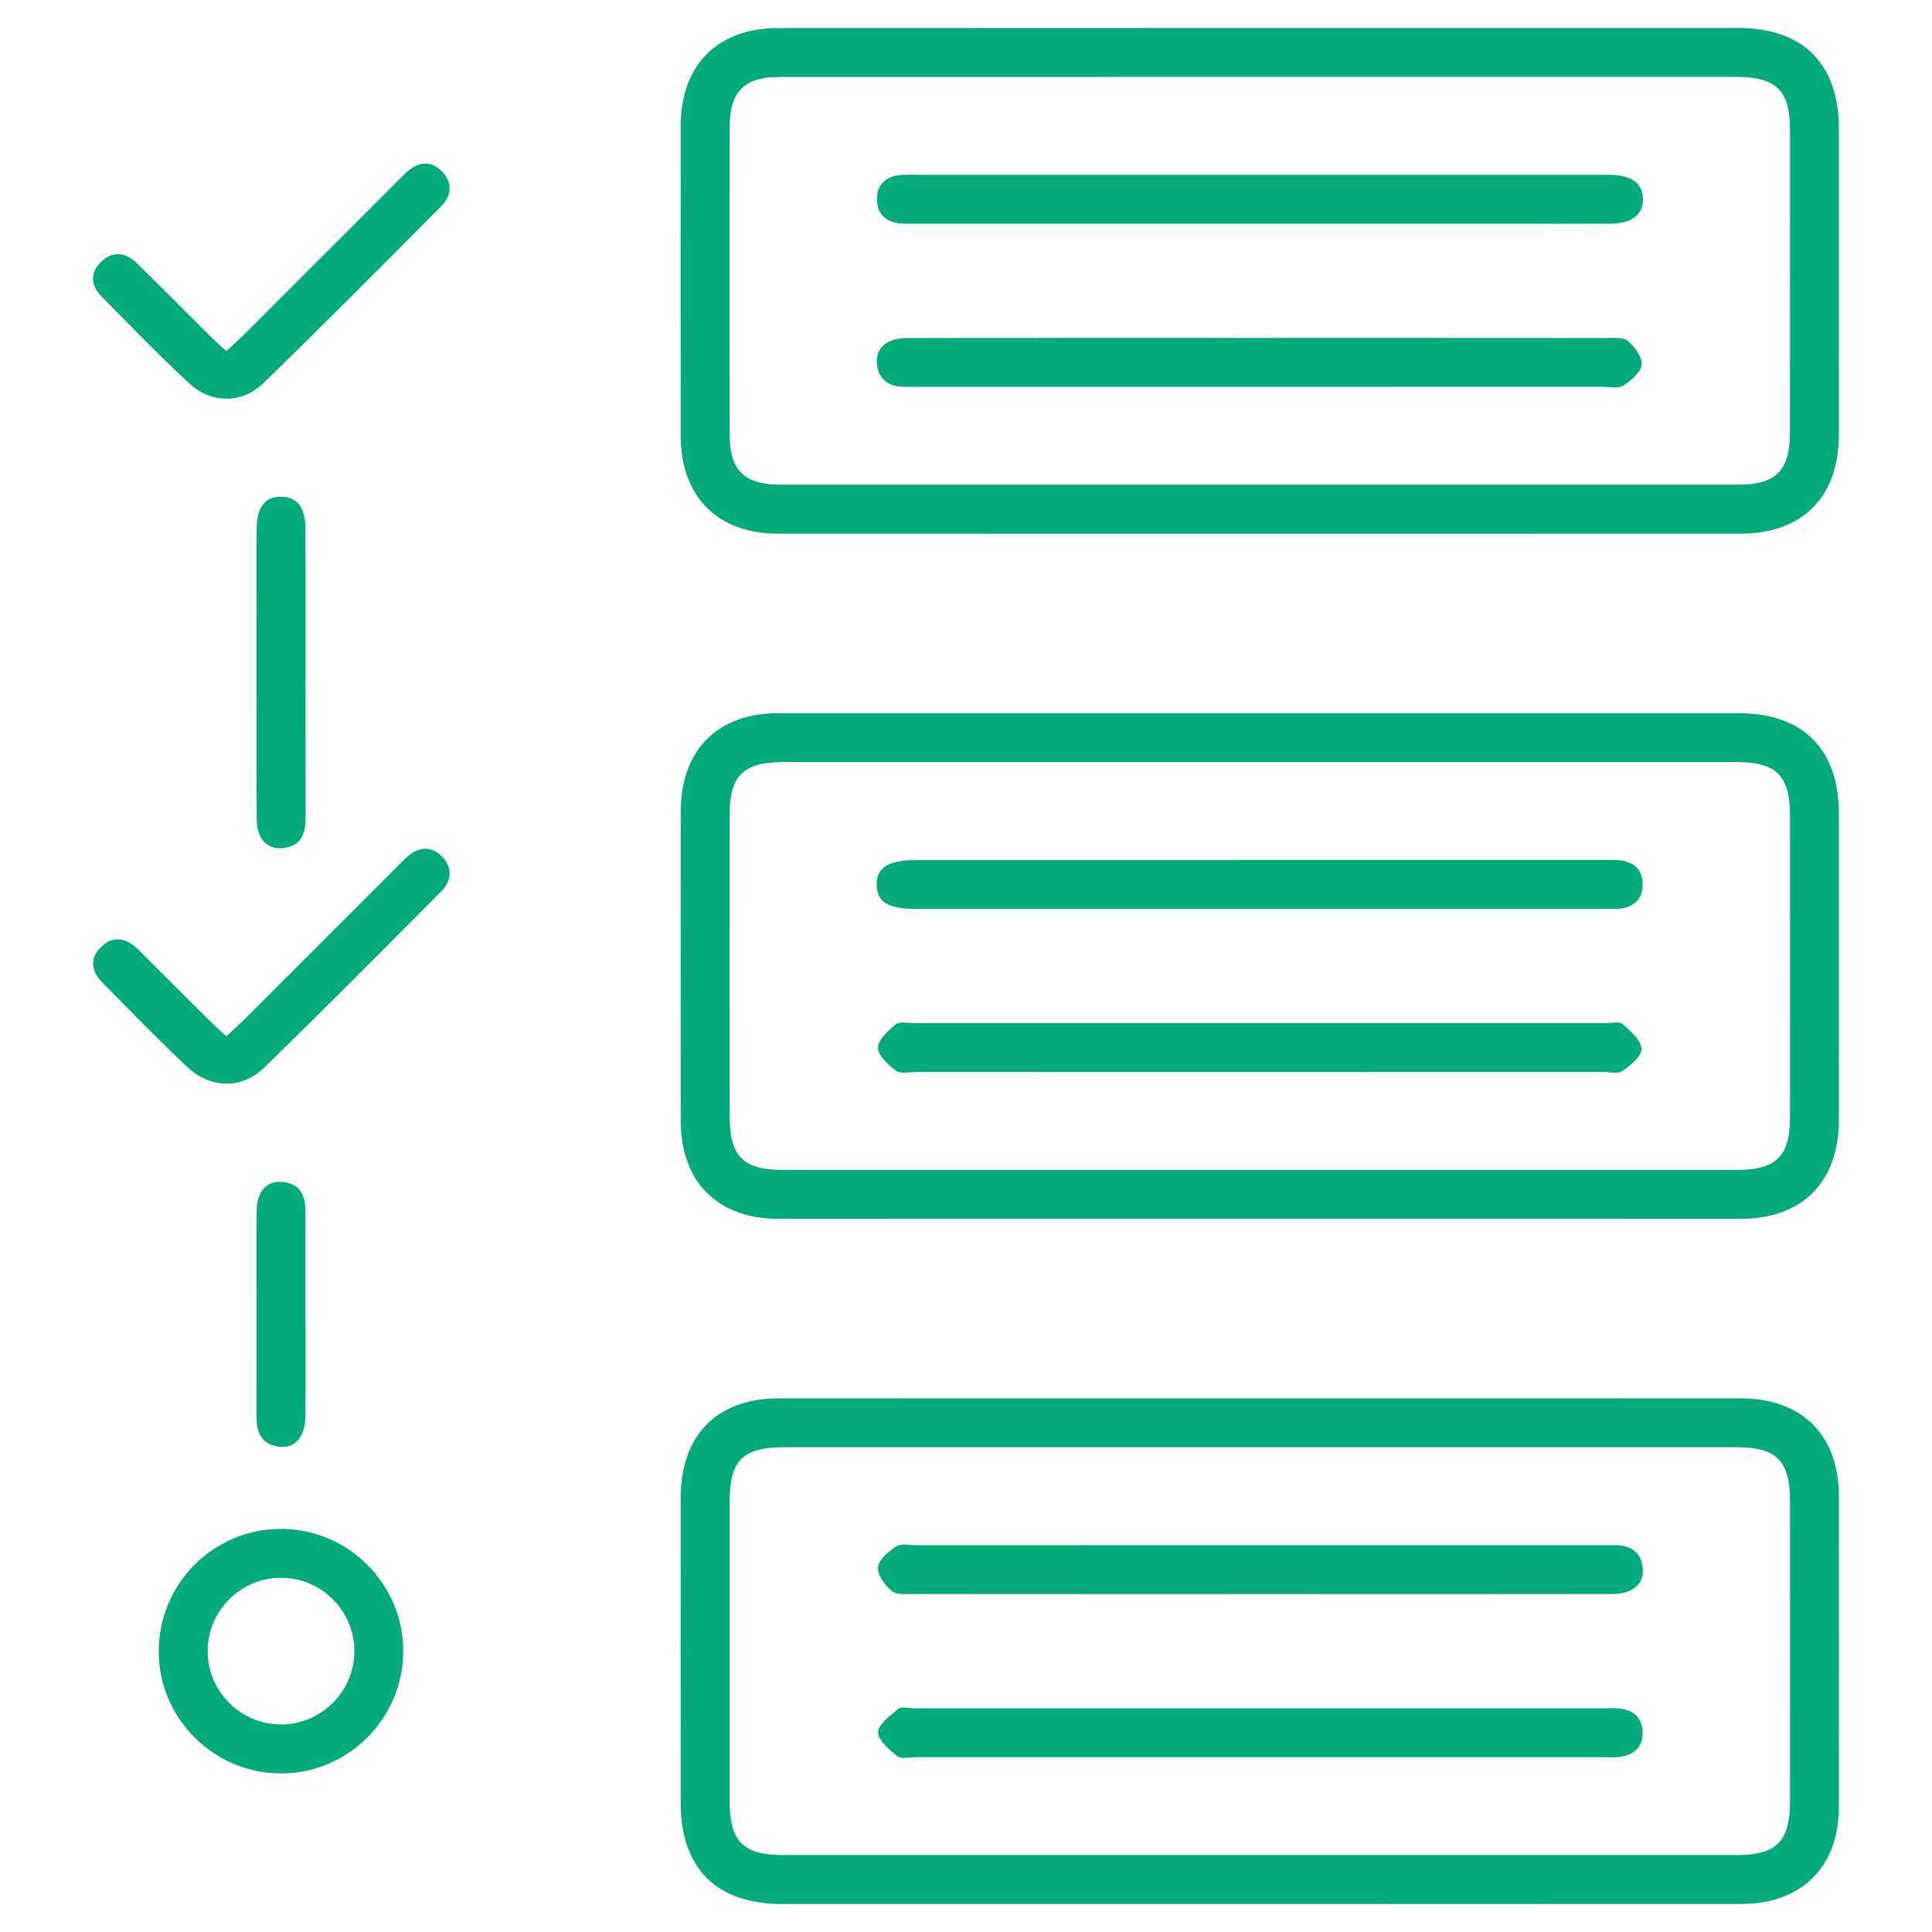
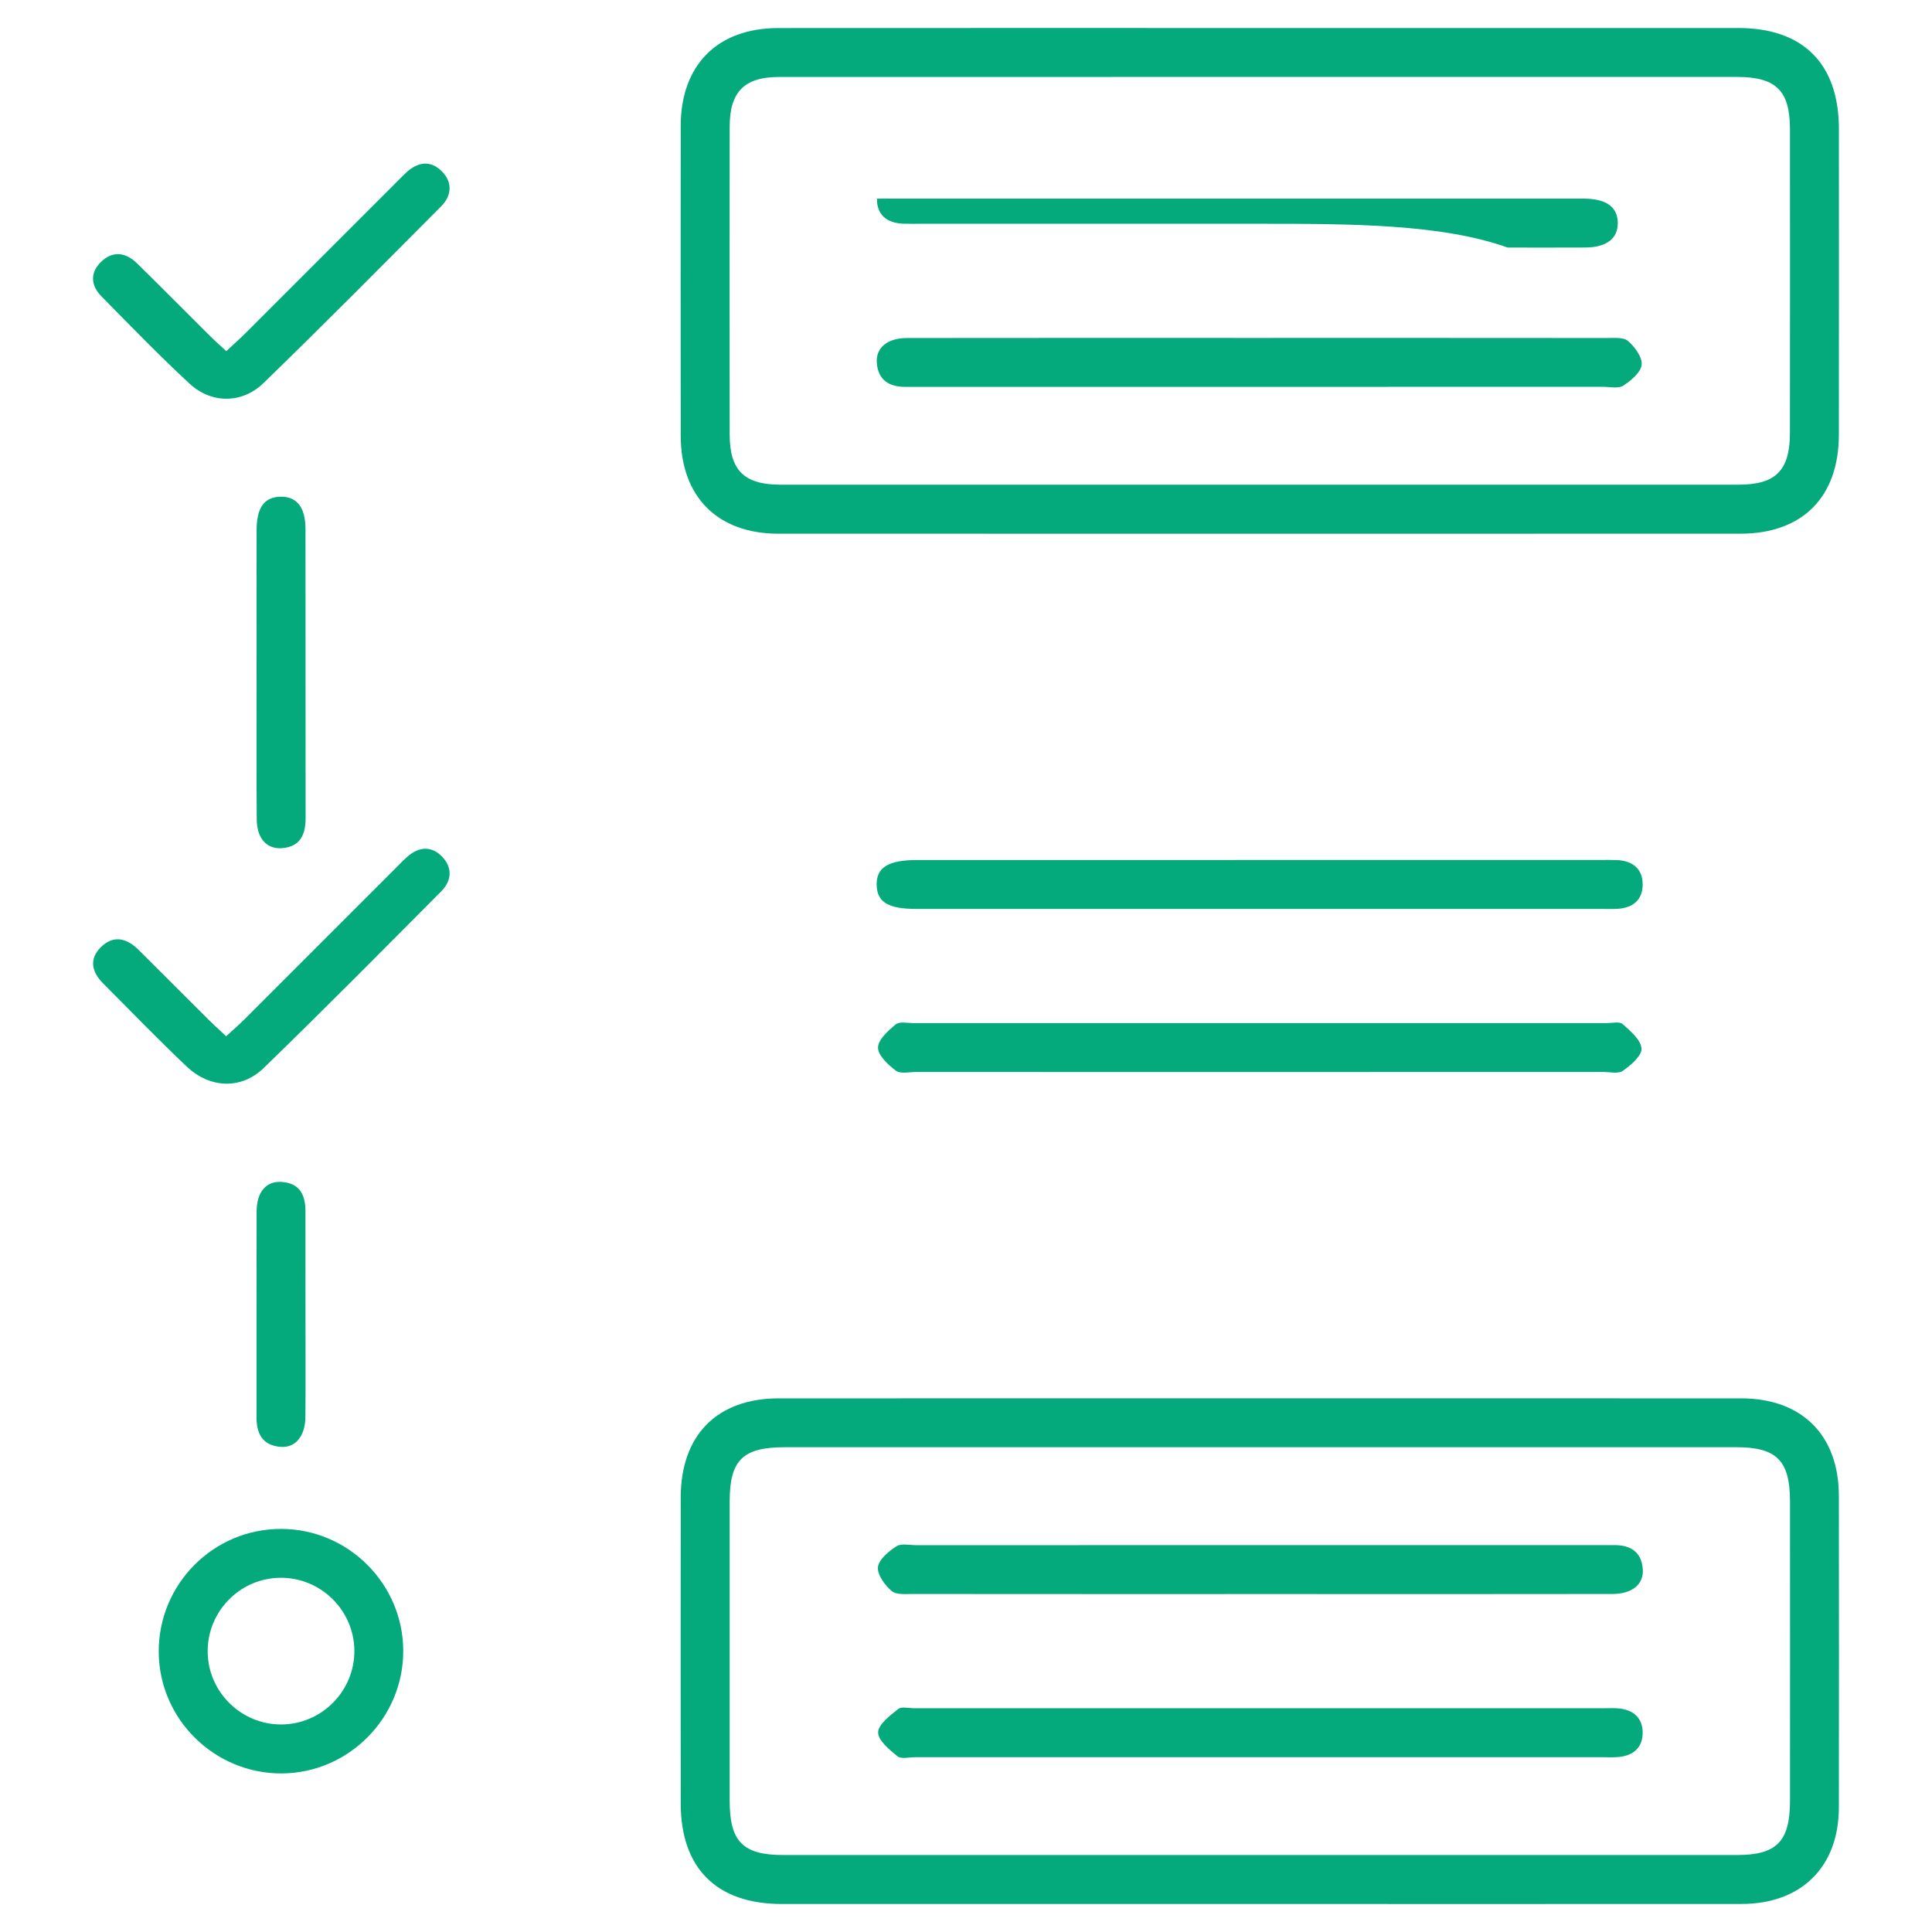
<svg xmlns="http://www.w3.org/2000/svg" version="1.1" id="Layer_1" x="0px" y="0px" width="50px" height="50px" viewBox="0 0 50 50" xml:space="preserve">
  <g>
    <path fill-rule="evenodd" clip-rule="evenodd" fill="#04AA7C" d="M32.643,0.725c4.114,0,8.229,0,12.343,0   c1.68,0,2.604,0.926,2.605,2.612c0.001,2.638,0.002,5.275-0.001,7.913c-0.001,1.614-0.943,2.562-2.55,2.562   c-8.299,0.002-16.599,0.002-24.898,0c-1.572,0-2.523-0.957-2.525-2.533c-0.003-2.673-0.002-5.346,0-8.019   c0.001-1.579,0.952-2.533,2.522-2.534C24.307,0.723,28.474,0.725,32.643,0.725z M32.661,1.991c-4.166,0-8.332-0.001-12.498,0.001   c-0.898,0-1.279,0.384-1.279,1.288c-0.003,2.654-0.003,5.31,0,7.963c0,0.932,0.376,1.301,1.32,1.301c8.262,0,16.524,0,24.787,0   c0.966,0,1.332-0.369,1.332-1.343c0.003-2.619,0.003-5.237,0.001-7.857c-0.001-1-0.359-1.353-1.375-1.353   C40.854,1.991,36.758,1.991,32.661,1.991z" />
-     <path fill-rule="evenodd" clip-rule="evenodd" fill="#04AA7C" d="M32.64,18.457c4.114,0,8.228-0.001,12.344,0   c1.681,0.001,2.606,0.927,2.607,2.609c0.001,2.638,0.002,5.276-0.001,7.913c-0.001,1.614-0.943,2.564-2.547,2.564   c-8.3,0.002-16.599,0.002-24.898,0c-1.573,0-2.526-0.956-2.527-2.531c-0.003-2.672-0.003-5.346,0-8.018   c0.001-1.579,0.951-2.536,2.521-2.537C24.305,18.455,28.472,18.457,32.64,18.457z M32.597,19.723c-4.112,0-8.226,0-12.339,0   c-1.017,0.001-1.374,0.352-1.374,1.354c-0.002,2.603-0.001,5.203,0,7.805c0,1.048,0.345,1.396,1.385,1.396   c8.227,0,16.453,0,24.681,0c1.015,0,1.374-0.354,1.375-1.354c0.002-2.602,0.002-5.204,0-7.805   c-0.001-1.047-0.346-1.396-1.387-1.396C40.824,19.723,36.711,19.723,32.597,19.723z" />
    <path fill-rule="evenodd" clip-rule="evenodd" fill="#04AA7C" d="M32.572,49.275c-4.113,0-8.229,0.001-12.343,0   c-1.684-0.001-2.612-0.926-2.612-2.605c-0.002-2.638-0.002-5.275,0-7.913c0.001-1.617,0.939-2.568,2.541-2.568   c8.3-0.002,16.6-0.002,24.899,0c1.576,0,2.531,0.952,2.533,2.524c0.003,2.69,0.004,5.381,0,8.07   c-0.004,1.532-0.972,2.49-2.516,2.491C40.907,49.277,36.741,49.275,32.572,49.275z M32.601,37.454c-4.097,0-8.192,0-12.288,0   c-1.09,0-1.429,0.332-1.429,1.404c-0.001,2.583-0.001,5.168,0,7.752c0,1.049,0.344,1.398,1.383,1.398c8.227,0,16.454,0,24.681,0   c1.035,0,1.376-0.351,1.377-1.404c0.002-2.585,0.002-5.168,0-7.753c-0.001-1.049-0.345-1.397-1.383-1.397   C40.827,37.454,36.714,37.454,32.601,37.454z" />
    <path fill-rule="evenodd" clip-rule="evenodd" fill="#04AA7C" d="M7.293,45.896c-1.737,0.01-3.171-1.399-3.185-3.132   c-0.014-1.762,1.41-3.199,3.169-3.196c1.735,0.002,3.156,1.422,3.159,3.155C10.441,44.457,9.025,45.887,7.293,45.896z    M7.249,40.833c-1.049,0.012-1.893,0.883-1.874,1.935c0.019,1.027,0.867,1.86,1.896,1.861c1.048,0.001,1.906-0.86,1.9-1.909   C9.165,41.672,8.298,40.82,7.249,40.833z" />
    <path fill-rule="evenodd" clip-rule="evenodd" fill="#04AA7C" d="M5.856,9.087C6.036,8.92,6.192,8.782,6.34,8.636   c1.292-1.291,2.583-2.583,3.875-3.875c0.099-0.1,0.197-0.201,0.3-0.297c0.305-0.282,0.64-0.323,0.931-0.018   c0.271,0.283,0.242,0.622-0.031,0.896C9.89,6.873,8.371,8.41,6.82,9.913c-0.557,0.541-1.35,0.537-1.913,0.017   c-0.787-0.728-1.531-1.5-2.283-2.261C2.349,7.388,2.326,7.06,2.613,6.779c0.304-0.298,0.643-0.249,0.934,0.037   C4.174,7.43,4.791,8.056,5.415,8.675C5.549,8.809,5.691,8.934,5.856,9.087z" />
    <path fill-rule="evenodd" clip-rule="evenodd" fill="#04AA7C" d="M5.853,26.818c0.177-0.163,0.334-0.299,0.481-0.445   c1.305-1.303,2.608-2.608,3.913-3.913c0.099-0.099,0.195-0.203,0.302-0.294c0.297-0.259,0.62-0.277,0.893,0.004   c0.272,0.283,0.251,0.623-0.021,0.896c-1.523,1.531-3.043,3.068-4.594,4.572c-0.585,0.567-1.396,0.531-1.997-0.038   c-0.739-0.7-1.448-1.434-2.167-2.156c-0.288-0.289-0.362-0.623-0.056-0.928c0.323-0.323,0.668-0.241,0.973,0.06   c0.61,0.606,1.218,1.216,1.828,1.823C5.543,26.534,5.687,26.662,5.853,26.818z" />
    <path fill-rule="evenodd" clip-rule="evenodd" fill="#04AA7C" d="M6.64,17.354c0-1.212-0.002-2.424,0.001-3.636   c0.001-0.583,0.199-0.853,0.617-0.863c0.423-0.008,0.647,0.271,0.648,0.833c0.003,2.494,0,4.988,0.003,7.482   c0,0.42-0.129,0.734-0.594,0.779c-0.408,0.04-0.669-0.248-0.671-0.749C6.635,19.917,6.64,18.635,6.64,17.354z" />
    <path fill-rule="evenodd" clip-rule="evenodd" fill="#04AA7C" d="M7.906,34.036c0,0.877,0.005,1.755-0.002,2.634   c-0.005,0.5-0.261,0.811-0.653,0.774c-0.453-0.041-0.614-0.337-0.613-0.766c0.003-1.772-0.002-3.546,0.003-5.319   c0.001-0.512,0.246-0.799,0.652-0.771c0.464,0.034,0.614,0.339,0.612,0.762C7.904,32.245,7.906,33.141,7.906,34.036z" />
-     <path fill-rule="evenodd" clip-rule="evenodd" fill="#04AA7C" d="M32.549,5.791c-2.919,0-5.838,0-8.757,0   c-0.142,0-0.282,0.003-0.422-0.002c-0.413-0.018-0.68-0.224-0.674-0.647c0.006-0.394,0.263-0.593,0.652-0.616   c0.122-0.006,0.246-0.002,0.369-0.002c5.926,0,11.852,0,17.778,0c0.054,0,0.106,0,0.159,0c0.569,0.007,0.858,0.214,0.866,0.623   c0.008,0.409-0.289,0.64-0.845,0.643c-0.669,0.004-1.336,0.001-2.004,0.001C37.297,5.791,34.922,5.791,32.549,5.791z" />
+     <path fill-rule="evenodd" clip-rule="evenodd" fill="#04AA7C" d="M32.549,5.791c-2.919,0-5.838,0-8.757,0   c-0.142,0-0.282,0.003-0.422-0.002c-0.413-0.018-0.68-0.224-0.674-0.647c0.122-0.006,0.246-0.002,0.369-0.002c5.926,0,11.852,0,17.778,0c0.054,0,0.106,0,0.159,0c0.569,0.007,0.858,0.214,0.866,0.623   c0.008,0.409-0.289,0.64-0.845,0.643c-0.669,0.004-1.336,0.001-2.004,0.001C37.297,5.791,34.922,5.791,32.549,5.791z" />
    <path fill-rule="evenodd" clip-rule="evenodd" fill="#04AA7C" d="M32.604,8.746c2.989,0,5.979-0.001,8.968,0.002   c0.19,0.001,0.438-0.027,0.558,0.075c0.178,0.151,0.377,0.421,0.356,0.618C42.463,9.64,42.21,9.85,42.01,9.981   c-0.126,0.081-0.342,0.03-0.518,0.03c-5.925,0.001-11.852,0.001-17.778,0.001c-0.087,0-0.175-0.001-0.263,0   c-0.428,0.007-0.724-0.165-0.759-0.62c-0.03-0.395,0.276-0.644,0.785-0.644c2.85-0.004,5.697-0.002,8.547-0.002   C32.216,8.746,32.41,8.746,32.604,8.746z" />
    <path fill-rule="evenodd" clip-rule="evenodd" fill="#04AA7C" d="M32.656,22.256c2.919,0,5.838,0,8.757,0   c0.141,0,0.282-0.003,0.422,0.002c0.415,0.016,0.681,0.222,0.677,0.645c-0.005,0.394-0.262,0.595-0.649,0.617   c-0.123,0.008-0.247,0.003-0.37,0.003c-5.925,0-11.853,0-17.779,0c-0.727,0-1.017-0.176-1.026-0.62   c-0.01-0.455,0.302-0.646,1.053-0.646c2.621,0,5.241,0,7.86,0C31.952,22.256,32.304,22.256,32.656,22.256z" />
    <path fill-rule="evenodd" clip-rule="evenodd" fill="#04AA7C" d="M32.618,27.744c-2.971,0-5.942,0-8.914-0.001   c-0.175,0-0.4,0.054-0.516-0.032c-0.202-0.152-0.464-0.394-0.465-0.598c-0.001-0.204,0.263-0.44,0.459-0.603   c0.097-0.08,0.305-0.032,0.463-0.032c5.979,0,11.958,0,17.936,0c0.141,0,0.333-0.047,0.413,0.024   c0.2,0.181,0.474,0.409,0.488,0.634c0.012,0.186-0.276,0.432-0.484,0.577c-0.119,0.085-0.341,0.029-0.516,0.029   C38.528,27.744,35.574,27.744,32.618,27.744z" />
    <path fill-rule="evenodd" clip-rule="evenodd" fill="#04AA7C" d="M32.605,41.254c-2.991,0-5.98,0.001-8.969-0.002   c-0.19-0.001-0.438,0.027-0.558-0.076c-0.177-0.15-0.377-0.42-0.357-0.617c0.021-0.198,0.274-0.409,0.475-0.539   c0.126-0.083,0.341-0.031,0.517-0.031c5.926-0.001,11.852-0.001,17.778-0.001c0.088,0,0.176,0.002,0.264,0   c0.43-0.009,0.725,0.165,0.76,0.618c0.03,0.396-0.276,0.646-0.783,0.646c-2.709,0.005-5.417,0.002-8.125,0.002   C33.272,41.254,32.938,41.254,32.605,41.254z" />
    <path fill-rule="evenodd" clip-rule="evenodd" fill="#04AA7C" d="M32.606,45.476c-2.973,0-5.944,0-8.917,0   c-0.158,0-0.366,0.054-0.464-0.024c-0.209-0.171-0.503-0.412-0.499-0.619c0.004-0.209,0.309-0.434,0.519-0.604   c0.087-0.07,0.272-0.02,0.413-0.02c5.961,0,11.923,0,17.884,0c0.123,0,0.247-0.008,0.37,0.007c0.362,0.04,0.593,0.244,0.6,0.611   c0.006,0.395-0.234,0.607-0.622,0.644c-0.141,0.014-0.281,0.005-0.422,0.005C38.515,45.476,35.561,45.476,32.606,45.476z" />
  </g>
</svg>